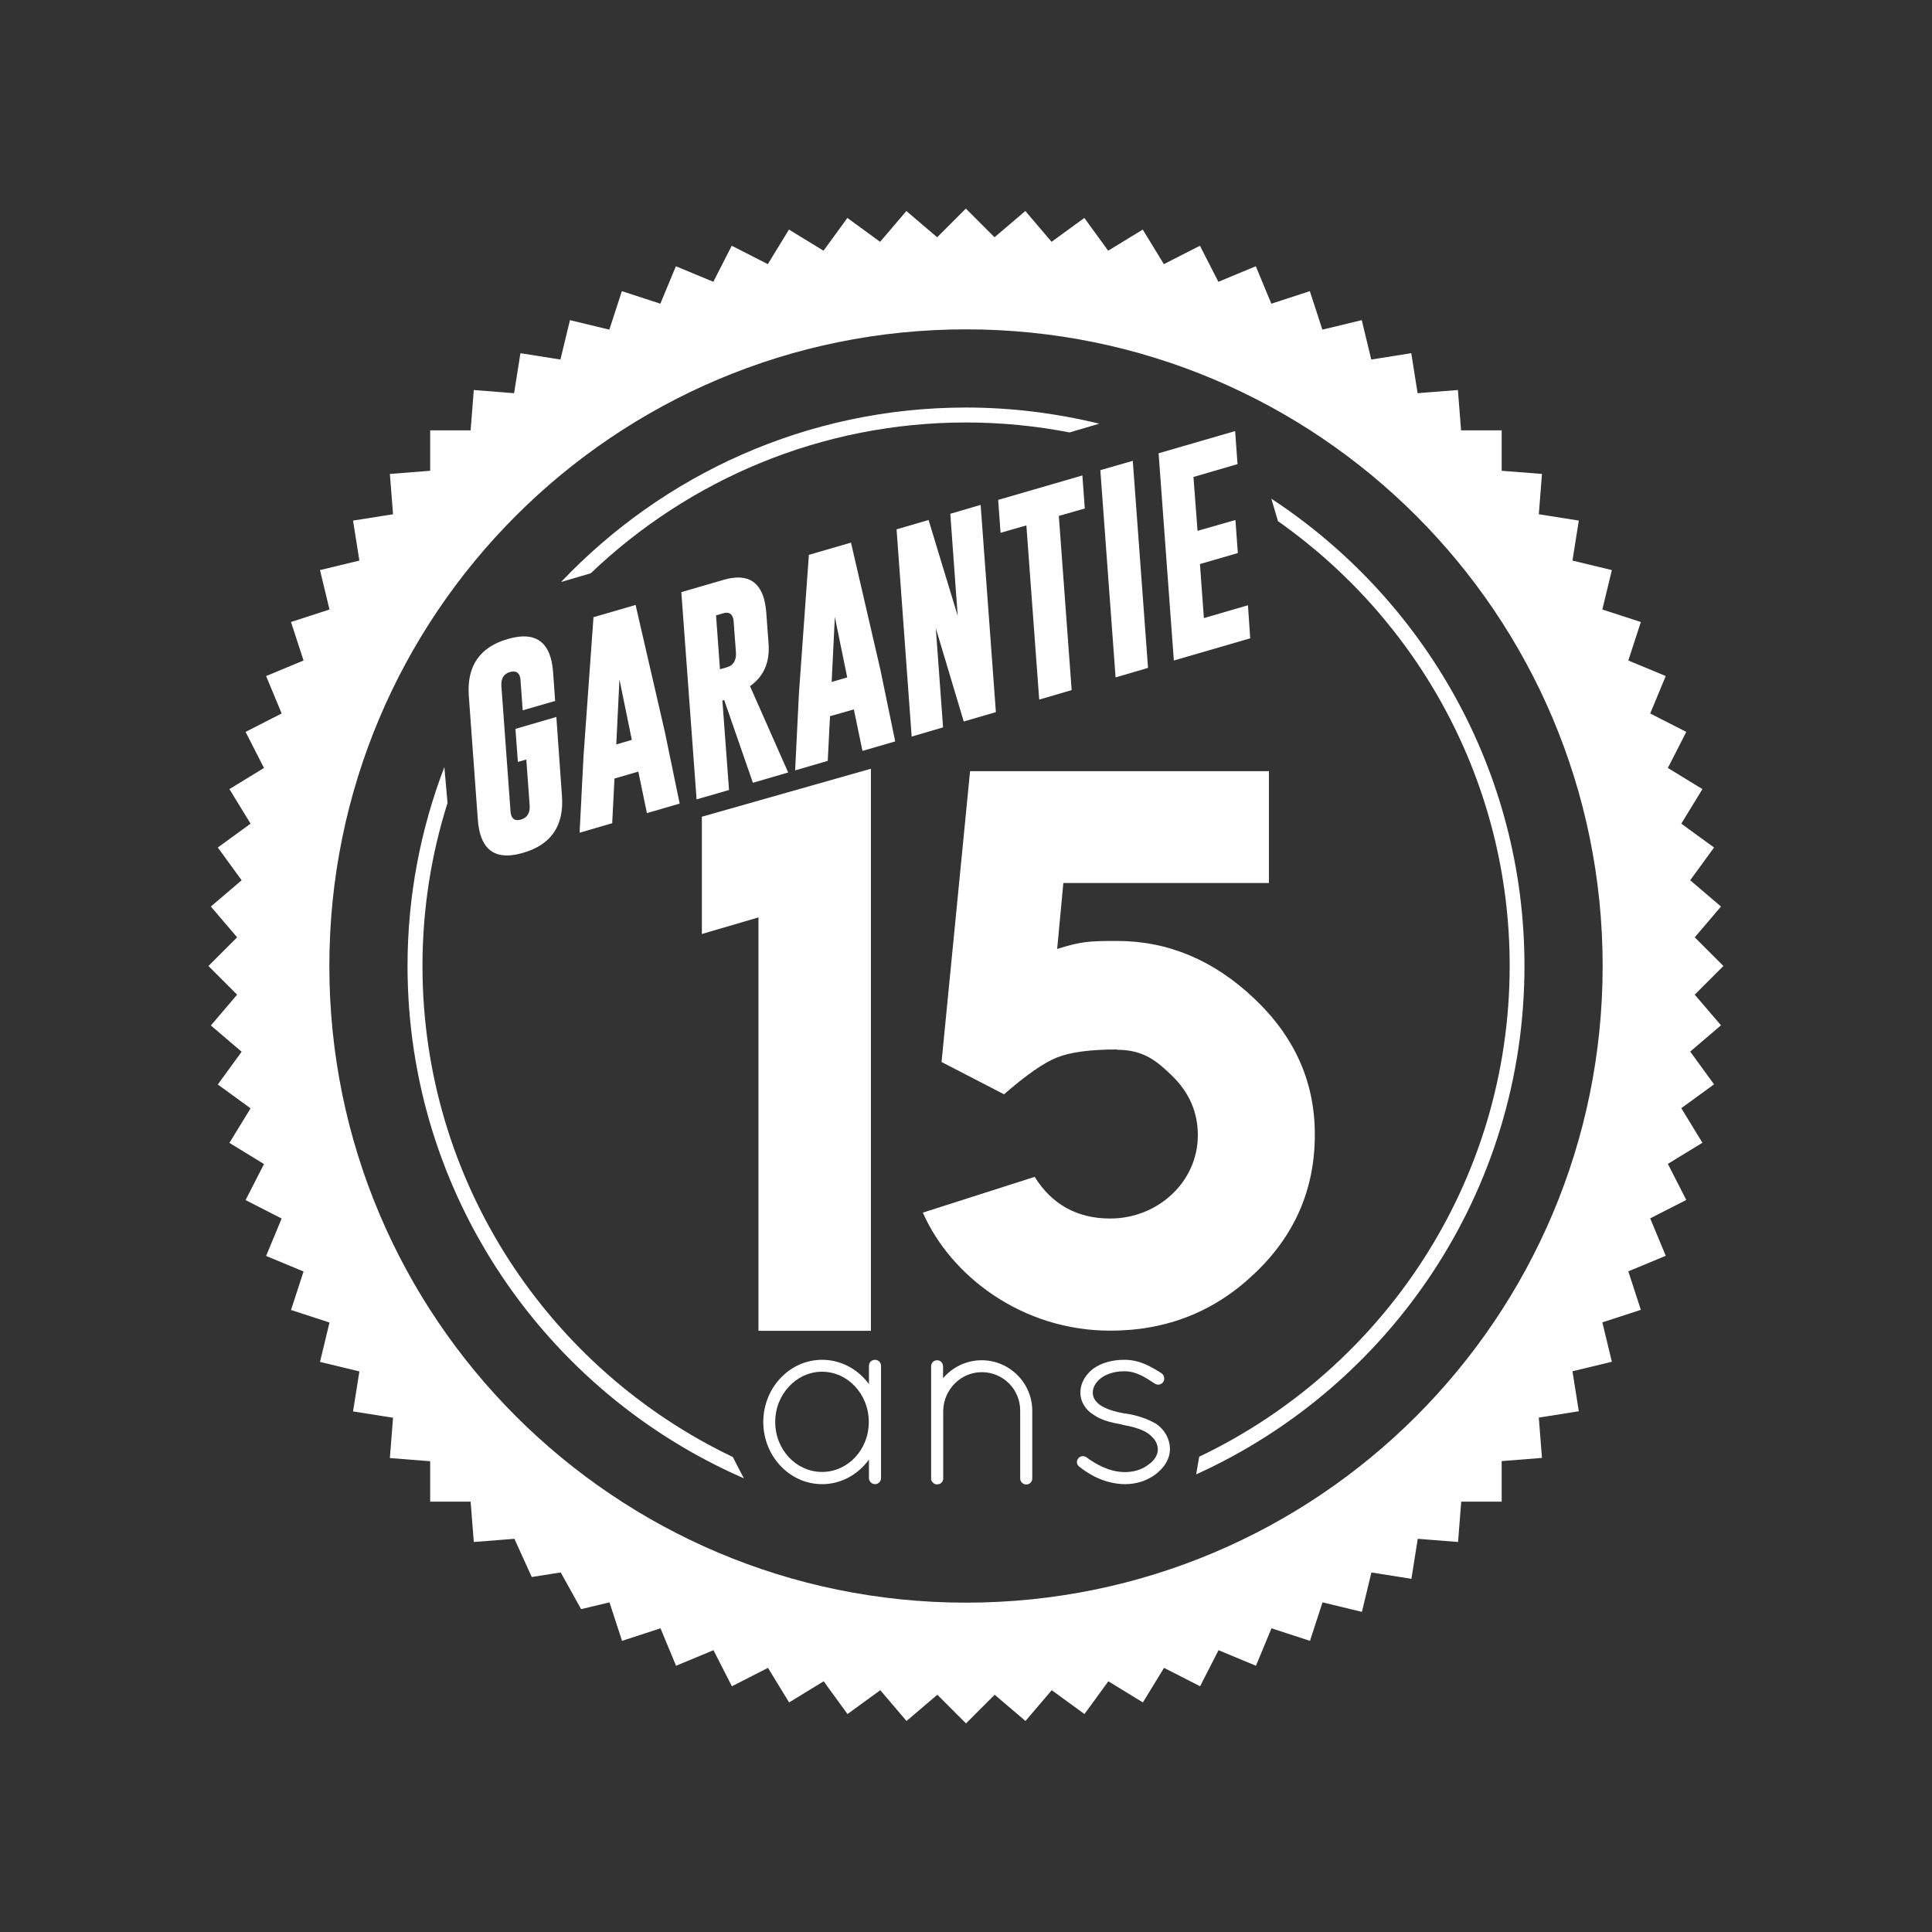
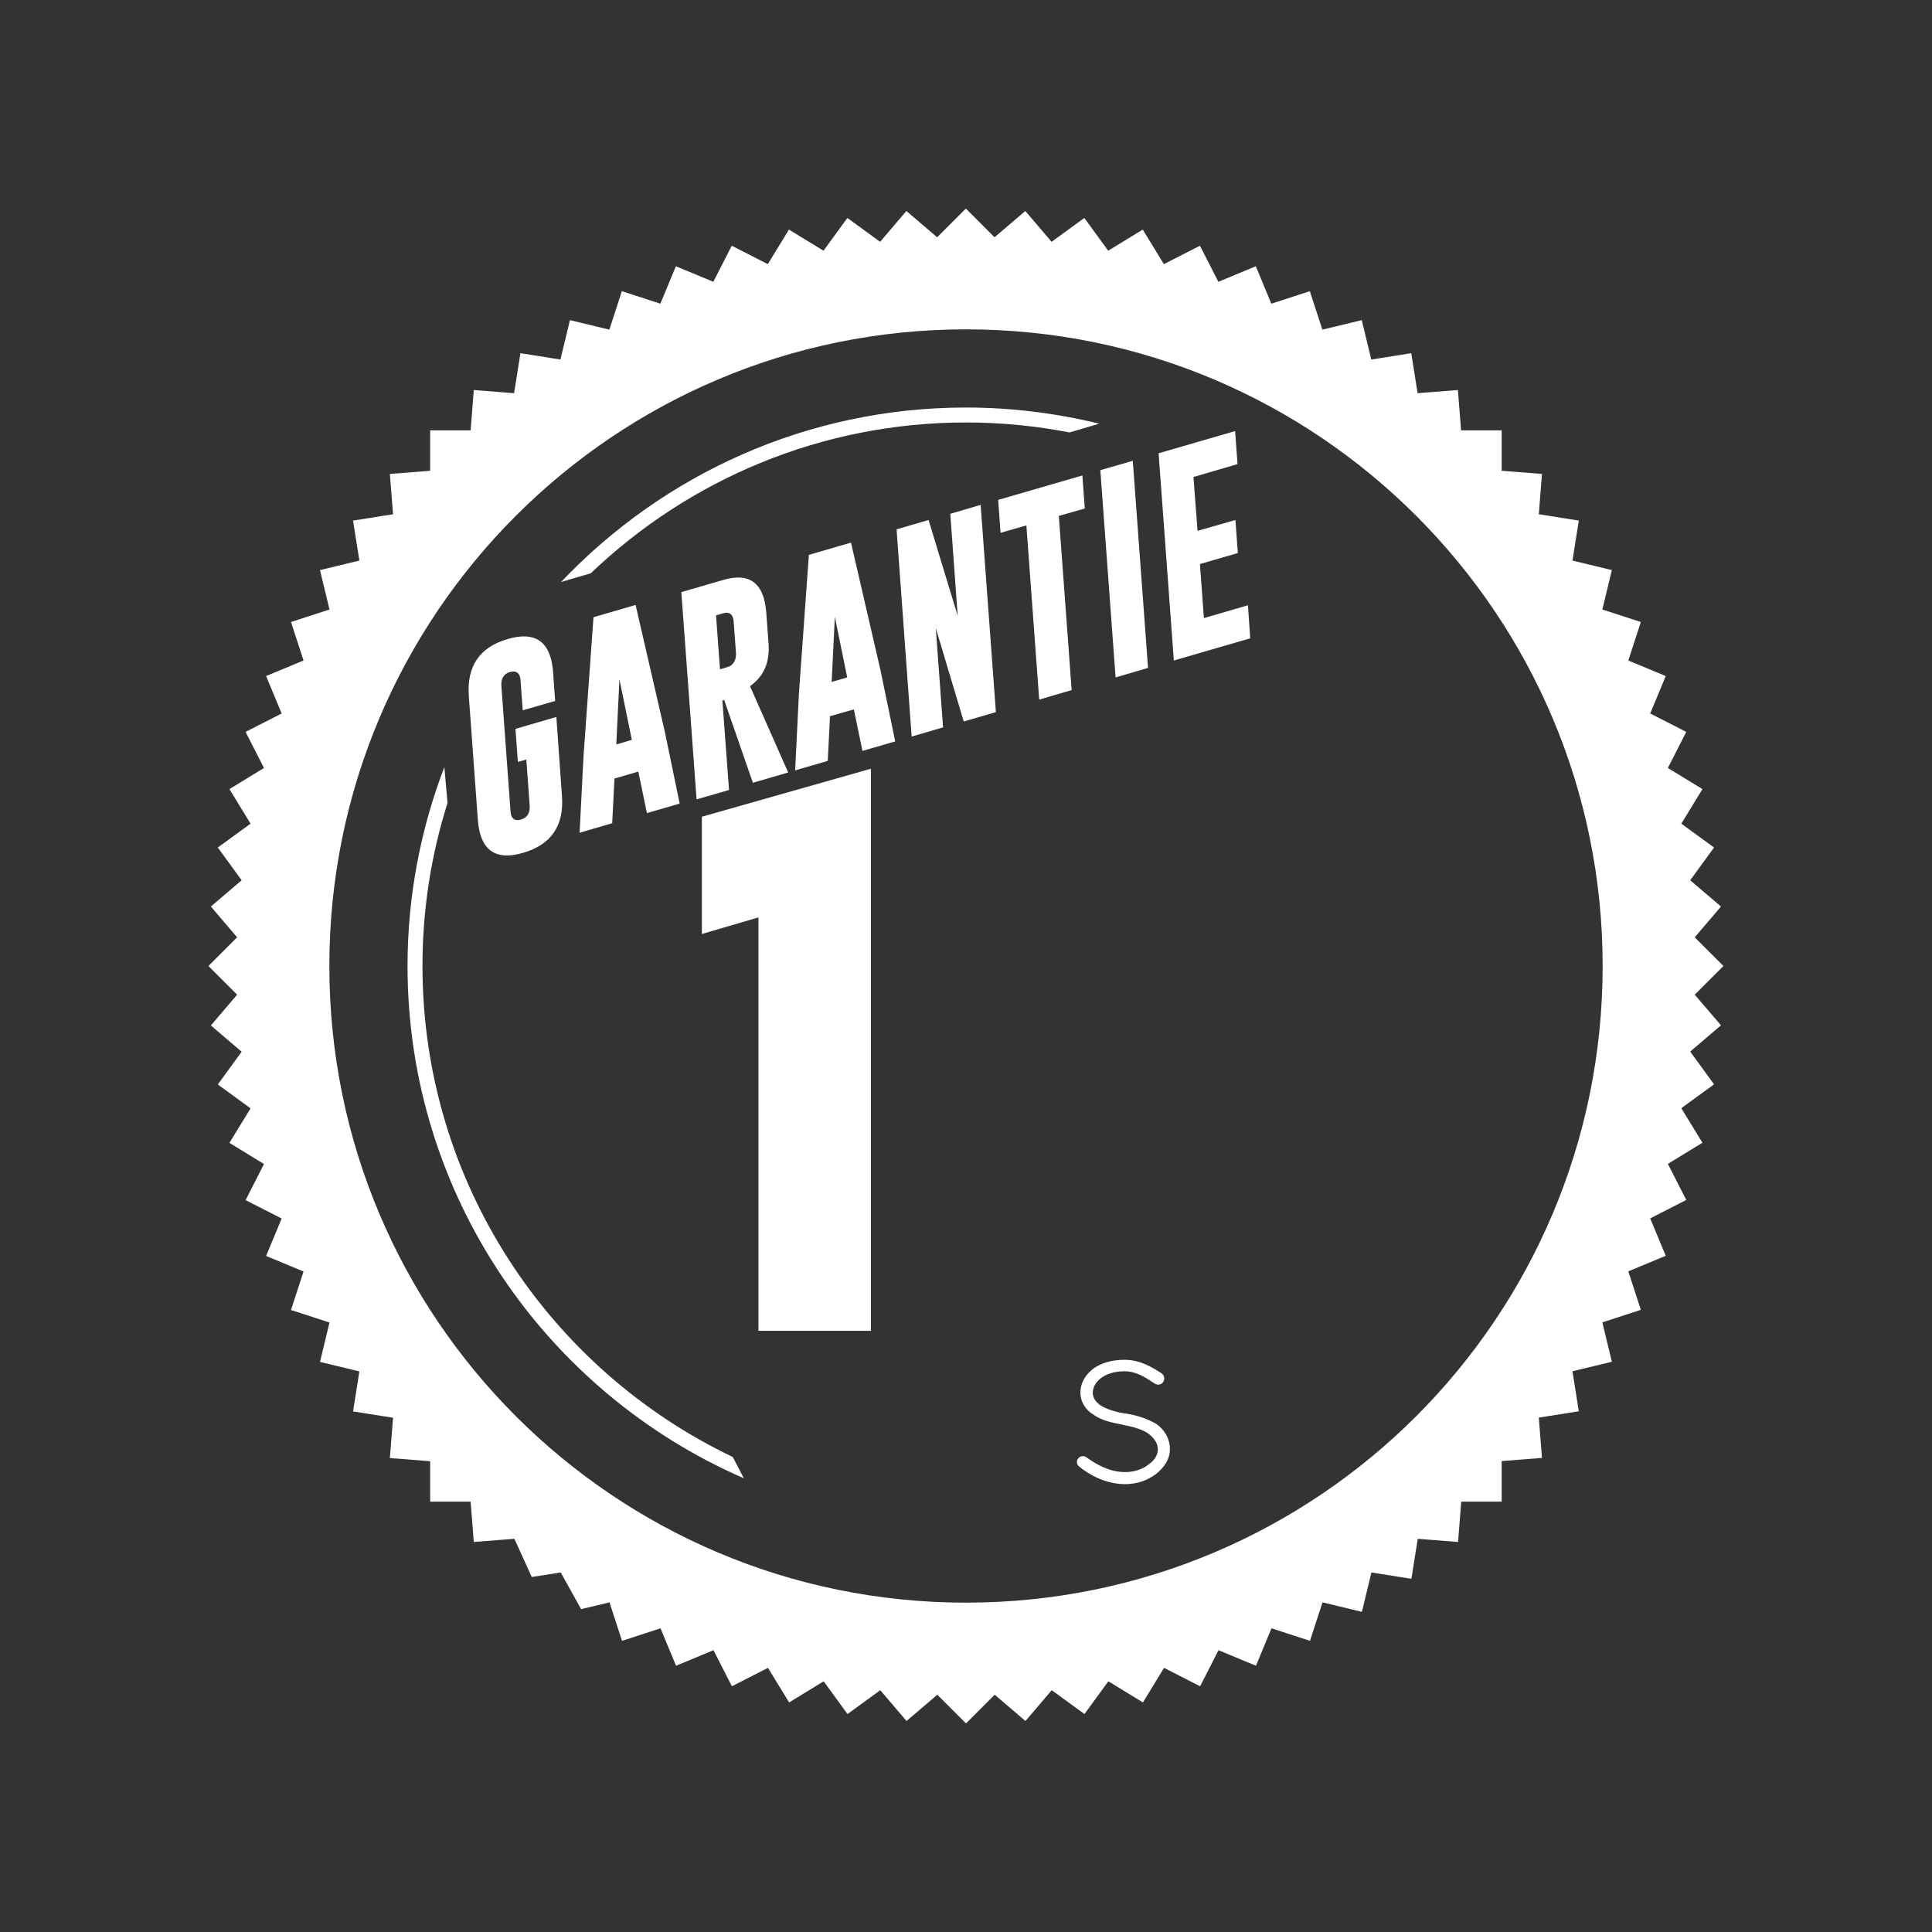
<svg xmlns="http://www.w3.org/2000/svg" id="Layer_1" x="0px" y="0px" viewBox="0 0 128 128" xml:space="preserve">
  <rect x="0" y="0" width="128" height="128" fill="#333333" stroke="none" />
  <g>
    <path fill="#FFFFFF" d="M112.28,65.9l1.9-1.9l-1.9-1.9l1.74-2.04l-2.04-1.74l1.58-2.17l-2.17-1.58l1.4-2.29l-2.29-1.4l1.22-2.39 l-2.39-1.22l1.03-2.48l-2.48-1.03l0.83-2.55l-2.55-0.83l0.63-2.61l-2.61-0.63l0.42-2.65l-2.65-0.42l0.21-2.67l-2.67-0.21v-2.68 H96.8l-0.21-2.67l-2.67,0.21L93.5,23.4l-2.65,0.42l-0.63-2.61l-2.61,0.63l-0.83-2.55l-2.55,0.83l-1.03-2.48l-2.48,1.03l-1.22-2.39 l-2.39,1.22l-1.4-2.29l-2.29,1.4l-1.58-2.17l-2.17,1.58l-1.74-2.04l-2.04,1.74l-1.9-1.9l-1.9,1.9l-2.04-1.74l-1.74,2.04l-2.17-1.58 l-1.58,2.17l-2.29-1.4l-1.4,2.29l-2.39-1.22l-1.22,2.39l-2.48-1.03l-1.03,2.48l-2.55-0.83l-0.83,2.55l-2.61-0.63l-0.63,2.61 l-2.65-0.42l-0.42,2.65l-2.67-0.21l-0.21,2.67H28.5v2.68l-2.67,0.21l0.21,2.67l-2.65,0.42l0.42,2.65l-2.61,0.63l0.63,2.61 l-2.55,0.83l0.83,2.55l-2.48,1.03l1.03,2.48l-2.39,1.22l1.22,2.39l-2.29,1.4l1.4,2.29l-2.17,1.58l1.58,2.17l-2.04,1.74l1.74,2.04 l-1.9,1.9l1.9,1.9l-1.74,2.04l2.04,1.74l-1.58,2.17l2.17,1.58l-1.4,2.29l2.29,1.4l-1.22,2.39l2.39,1.22l-1.03,2.48l2.48,1.03 l-0.83,2.55l2.55,0.83l-0.63,2.61l2.61,0.63l-0.42,2.65l2.65,0.42l-0.21,2.67l2.67,0.21v2.68h2.68l0.21,2.67l2.69-0.21l1.15,2.53 l1.92-0.3l1.35,2.43l1.88-0.45l0.83,2.55l2.55-0.83l1.03,2.48l2.48-1.03l1.22,2.39l2.39-1.22l1.4,2.29l2.29-1.4l1.58,2.17 l2.17-1.58l1.74,2.04l2.04-1.74l1.9,1.9l1.9-1.9l2.04,1.74l1.74-2.04l2.17,1.58l1.58-2.17l2.29,1.4l1.4-2.29l2.39,1.22l1.22-2.39 l2.48,1.03l1.03-2.48l2.55,0.83l0.83-2.55l2.61,0.63l0.63-2.61l2.65,0.42l0.42-2.65l2.67,0.21l0.21-2.67h2.68V96.8l2.67-0.21 l-0.21-2.67l2.65-0.42l-0.42-2.65l2.61-0.63l-0.63-2.61l2.55-0.83l-0.83-2.55l2.48-1.03l-1.03-2.48l2.39-1.22l-1.22-2.39l2.29-1.4 l-1.4-2.29l2.17-1.58l-1.58-2.17l2.04-1.74L112.28,65.9z M64,106.18c-23.3,0-42.18-18.89-42.18-42.18S40.7,21.82,64,21.82 S106.18,40.7,106.18,64S87.3,106.18,64,106.18z" />
    <path fill="#FFFFFF" d="M27.99,64c0-3.76,0.58-7.39,1.66-10.8l-0.21-2.38C27.87,54.92,27,59.36,27,64 c0,15.17,9.18,28.24,22.28,33.94l-0.73-1.41C36.4,90.73,27.99,78.33,27.99,64z" />
    <path fill="#FFFFFF" d="M37.17,38.56l1.97-0.58c6.47-6.18,15.23-9.99,24.86-9.99c2.34,0,4.64,0.23,6.86,0.66l1.97-0.58 C69.99,27.38,67.04,27,64,27C53.45,27,43.92,31.45,37.17,38.56z" />
-     <path fill="#FFFFFF" d="M84.23,33.04l0.44,1.49c9.27,6.52,15.35,17.29,15.35,29.46c0,14.33-8.42,26.73-20.57,32.52l-0.2,1.17 C92.06,91.88,101,78.97,101,64C101,51.06,94.32,39.66,84.23,33.04z" />
    <g>
      <path fill="#FFFFFF" d="M36.86,47.5l-2.71,0.79l0.16,2.19l0.56-0.16l0.22,3.02c0.04,0.52-0.16,0.84-0.58,0.96 c-0.34,0.1-0.56-0.01-0.65-0.32c-0.02-0.08-0.04-0.17-0.04-0.27l-0.6-8.23c-0.04-0.52,0.15-0.84,0.57-0.96h0.01 c0.34-0.09,0.56,0.01,0.65,0.32c0.02,0.08,0.04,0.17,0.04,0.27l0.14,1.95l2.15-0.62l-0.14-1.95c-0.03-0.35-0.08-0.65-0.16-0.92 c-0.37-1.27-1.32-1.68-2.85-1.23c-1.86,0.54-2.71,1.8-2.57,3.77l0.6,8.23c0.03,0.35,0.08,0.66,0.16,0.93 c0.37,1.27,1.32,1.68,2.84,1.23c1.86-0.54,2.72-1.8,2.57-3.78L36.86,47.5z" />
      <path fill="#FFFFFF" d="M42.11,40.08l-2.79,0.81l-0.66,9.2l-0.26,5.08l2.16-0.63l0.15-2.96l1.58-0.46l0.57,2.75l2.17-0.63 l-0.98-4.74L42.11,40.08z M40.83,49.32l0.21-4.31l0.82,4.01L40.83,49.32z" />
      <path fill="#FFFFFF" d="M47.86,46.41l0.12-0.03l1.9,5.48l2.34-0.68l-2.53-5.72c0.91-0.64,1.32-1.58,1.23-2.82l-0.15-2.02 c-0.03-0.37-0.08-0.69-0.16-0.97c-0.36-1.23-1.24-1.64-2.65-1.24l-2.82,0.82l1.01,13.73l2.15-0.62L47.86,46.41z M47.44,40.77 l0.48-0.14c0.34-0.1,0.56,0.01,0.65,0.33c0.02,0.08,0.04,0.17,0.04,0.27l0.15,2.02c0.02,0.38-0.09,0.66-0.35,0.85 c-0.07,0.05-0.22,0.1-0.45,0.17l-0.26,0.07L47.44,40.77z" />
      <path fill="#FFFFFF" d="M56.38,35.95l-2.79,0.81l-0.66,9.2l-0.25,5.08l2.16-0.63l0.15-2.96L56.57,47l0.57,2.75l2.17-0.63 l-0.98-4.74L56.38,35.95z M55.1,45.18l0.21-4.31l0.82,4.01L55.1,45.18z" />
      <polygon fill="#FFFFFF" points="62,41.62 63.85,47.8 65.98,47.18 64.97,33.45 62.96,34.04 63.45,40.8 61.52,34.45 59.4,35.07 60.4,48.8 62.48,48.19 " />
      <polygon fill="#FFFFFF" points="68,34.81 68.85,46.35 71,45.72 70.15,34.18 71.87,33.69 71.71,31.5 66.13,33.12 66.29,35.3 " />
      <polygon fill="#FFFFFF" points="76.06,44.25 75.05,30.53 72.9,31.15 73.91,44.88 " />
      <polygon fill="#FFFFFF" points="82.83,42.29 82.68,40.1 79.76,40.95 79.5,37.37 82.01,36.64 81.85,34.45 79.34,35.17 79.07,31.6 81.99,30.75 81.83,28.56 76.76,30.03 77.77,43.76 " />
    </g>
    <g>
-       <path fill="#FFFFFF" d="M83.09,66.15c-2.68-2.54-5.71-3.81-9.09-3.81c-1.96,0-2.4,0.05-3.96,0.53l0.41-4.37h13.62v-7.41h-19.8 l-1.89,19.27l4.14,2.14c1.46-1.27,2.63-2.09,3.51-2.44c0.88-0.35,2.2-0.53,3.97-0.53v0.02c1.78,0,2.66,0.76,3.66,1.73 c1.13,1.1,1.7,2.41,1.7,3.93c0,3.11-2.67,5.52-5.8,5.52c-2.19,0-3.86-0.92-5.01-2.76l-7.41,2.37c1.85,4.2,6.57,7.82,12.42,7.82 c3.73,0,6.92-1.26,9.57-3.8c2.65-2.51,3.98-5.57,3.98-9.18C87.12,71.7,85.78,68.69,83.09,66.15z" />
      <polygon fill="#FFFFFF" points="46.5,61.88 50.25,60.78 50.25,88.17 57.7,88.17 57.7,50.93 46.5,54.11 " />
    </g>
    <g>
-       <path fill="#FFFFFF" d="M58.37,90.49v7.44c0,0.22-0.18,0.4-0.4,0.4s-0.4-0.19-0.4-0.4V96.7c-0.71,0.98-1.83,1.63-3.1,1.63 c-2.17,0-3.9-1.87-3.9-4.12s1.73-4.12,3.9-4.12c1.26,0,2.39,0.64,3.1,1.61v-1.21c0-0.24,0.19-0.4,0.4-0.4 C58.18,90.09,58.37,90.26,58.37,90.49z M57.56,94.21c0-1.85-1.4-3.33-3.1-3.33c-1.68,0-3.1,1.48-3.1,3.33s1.41,3.31,3.1,3.31 C56.16,97.52,57.56,96.06,57.56,94.21z" />
-       <path fill="#FFFFFF" d="M67.59,93.45c0-1.4-1.13-2.54-2.54-2.54c-1.4,0-2.52,1.14-2.56,2.54v4.48V98 c-0.02,0.07-0.03,0.13-0.08,0.19c-0.07,0.1-0.18,0.15-0.3,0.15H62c-0.12-0.03-0.22-0.12-0.27-0.22c-0.02-0.02-0.02-0.03-0.02-0.05 c0-0.02-0.02-0.03-0.02-0.03v-0.1v-4.48v-0.13v-2.81c0-0.22,0.17-0.4,0.4-0.4c0.22,0,0.39,0.19,0.39,0.4v0.79 c0.61-0.72,1.53-1.19,2.56-1.19c1.85,0,3.35,1.51,3.35,3.35v4.48c0,0.24-0.19,0.4-0.4,0.4s-0.4-0.17-0.4-0.4V93.45z" />
      <path fill="#FFFFFF" d="M71.44,96.62c0.13-0.17,0.39-0.2,0.57-0.05c0.57,0.42,1.48,0.96,2.52,0.96c0.64,0,1.19-0.2,1.56-0.5 c0.4-0.27,0.62-0.64,0.62-1.01c-0.02-0.39-0.17-0.66-0.59-1.01c-0.35-0.27-0.94-0.47-1.75-0.61l-0.03-0.02 c-0.74-0.13-1.4-0.3-1.87-0.64c-0.52-0.3-0.89-0.84-0.89-1.48c0-0.66,0.37-1.23,0.89-1.61c0.49-0.34,1.18-0.56,2.02-0.56 c1.06,0,1.82,0.49,2.46,0.89c0.19,0.13,0.24,0.39,0.12,0.57c-0.12,0.19-0.37,0.24-0.56,0.12c-0.61-0.4-1.21-0.82-2.02-0.82 c-0.67,0-1.21,0.19-1.57,0.47c-0.34,0.27-0.52,0.61-0.52,0.94s0.15,0.57,0.47,0.82c0.37,0.25,0.93,0.45,1.68,0.57h0.03 c0.79,0.12,1.43,0.35,2,0.67c0.54,0.35,0.93,0.99,0.93,1.68s-0.39,1.24-0.94,1.67c-0.57,0.42-1.24,0.66-2.05,0.66 c-1.33-0.02-2.37-0.64-3.04-1.18C71.32,97,71.3,96.78,71.44,96.62z" />
    </g>
  </g>
</svg>